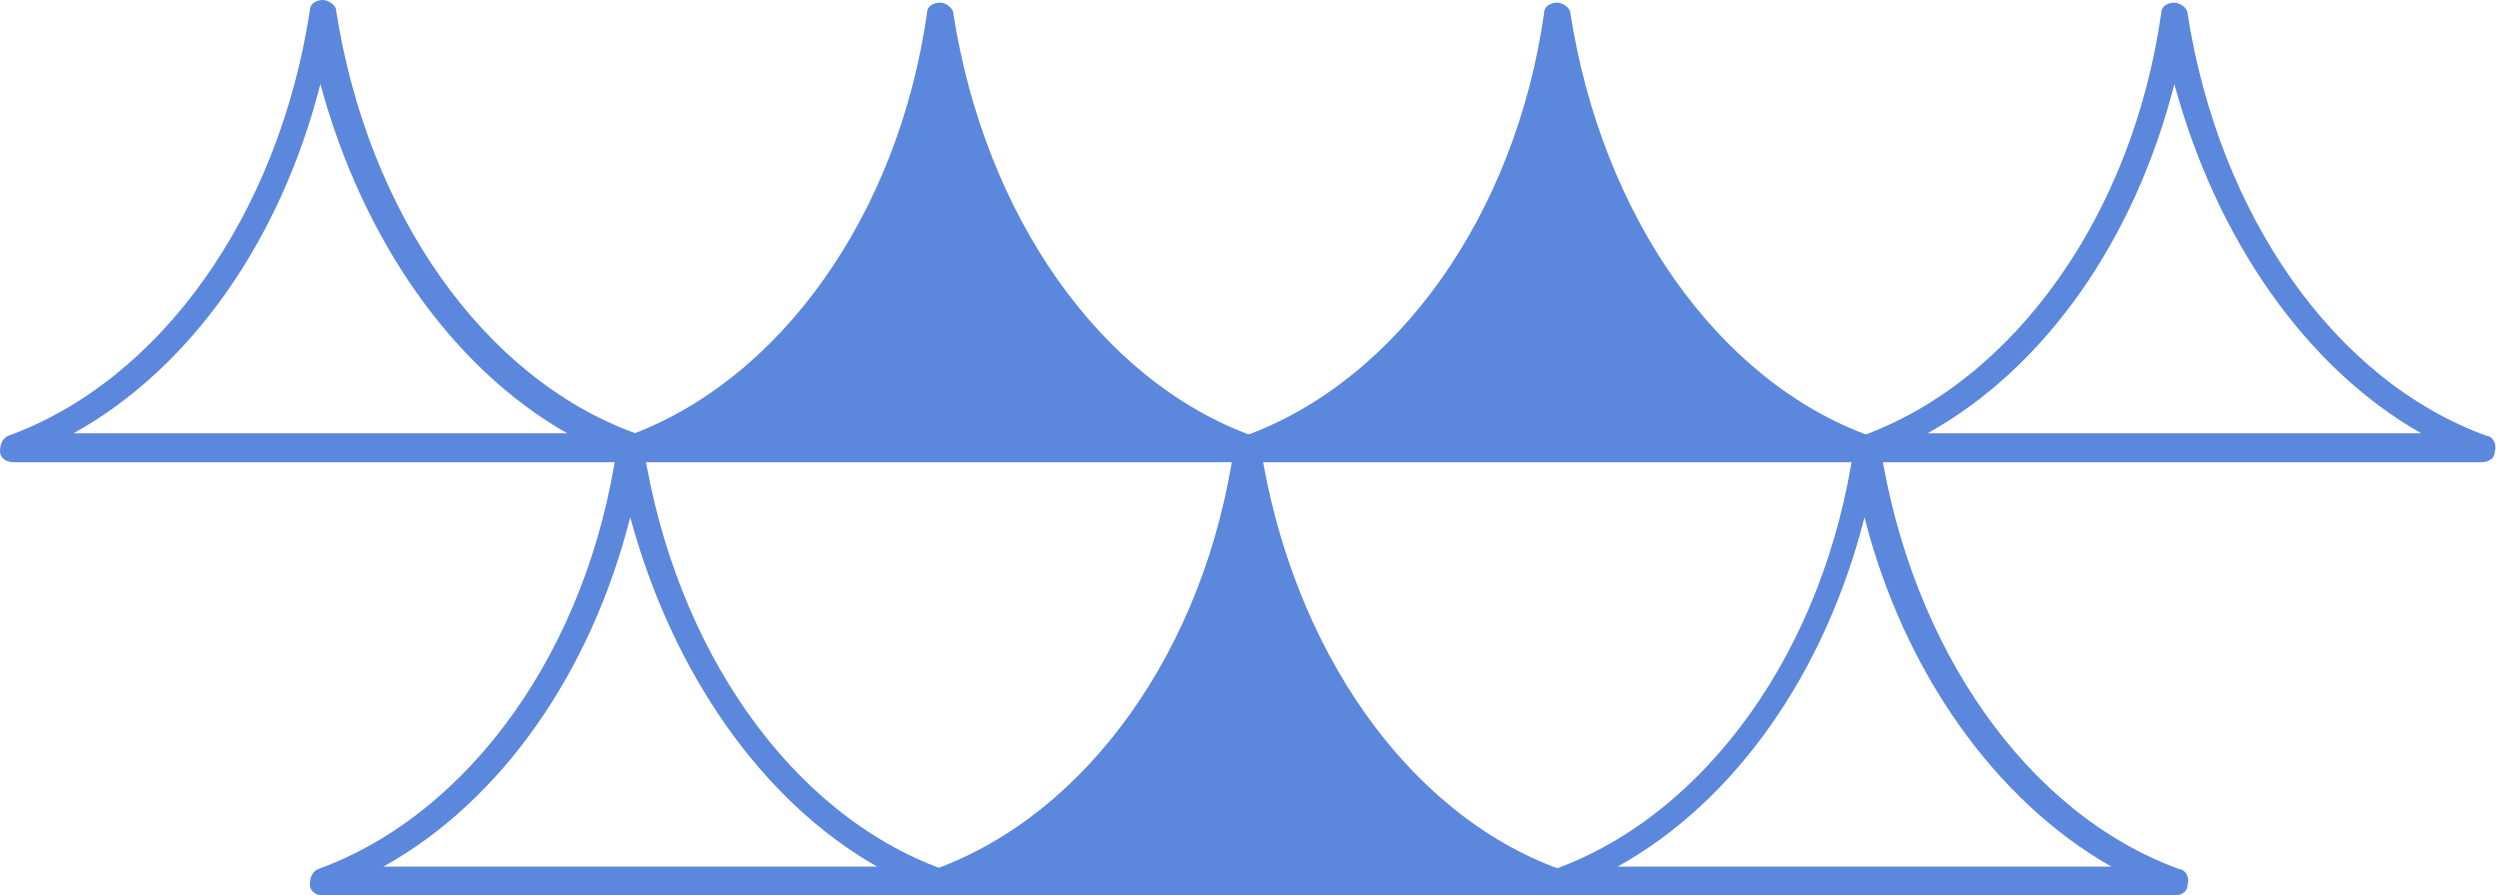
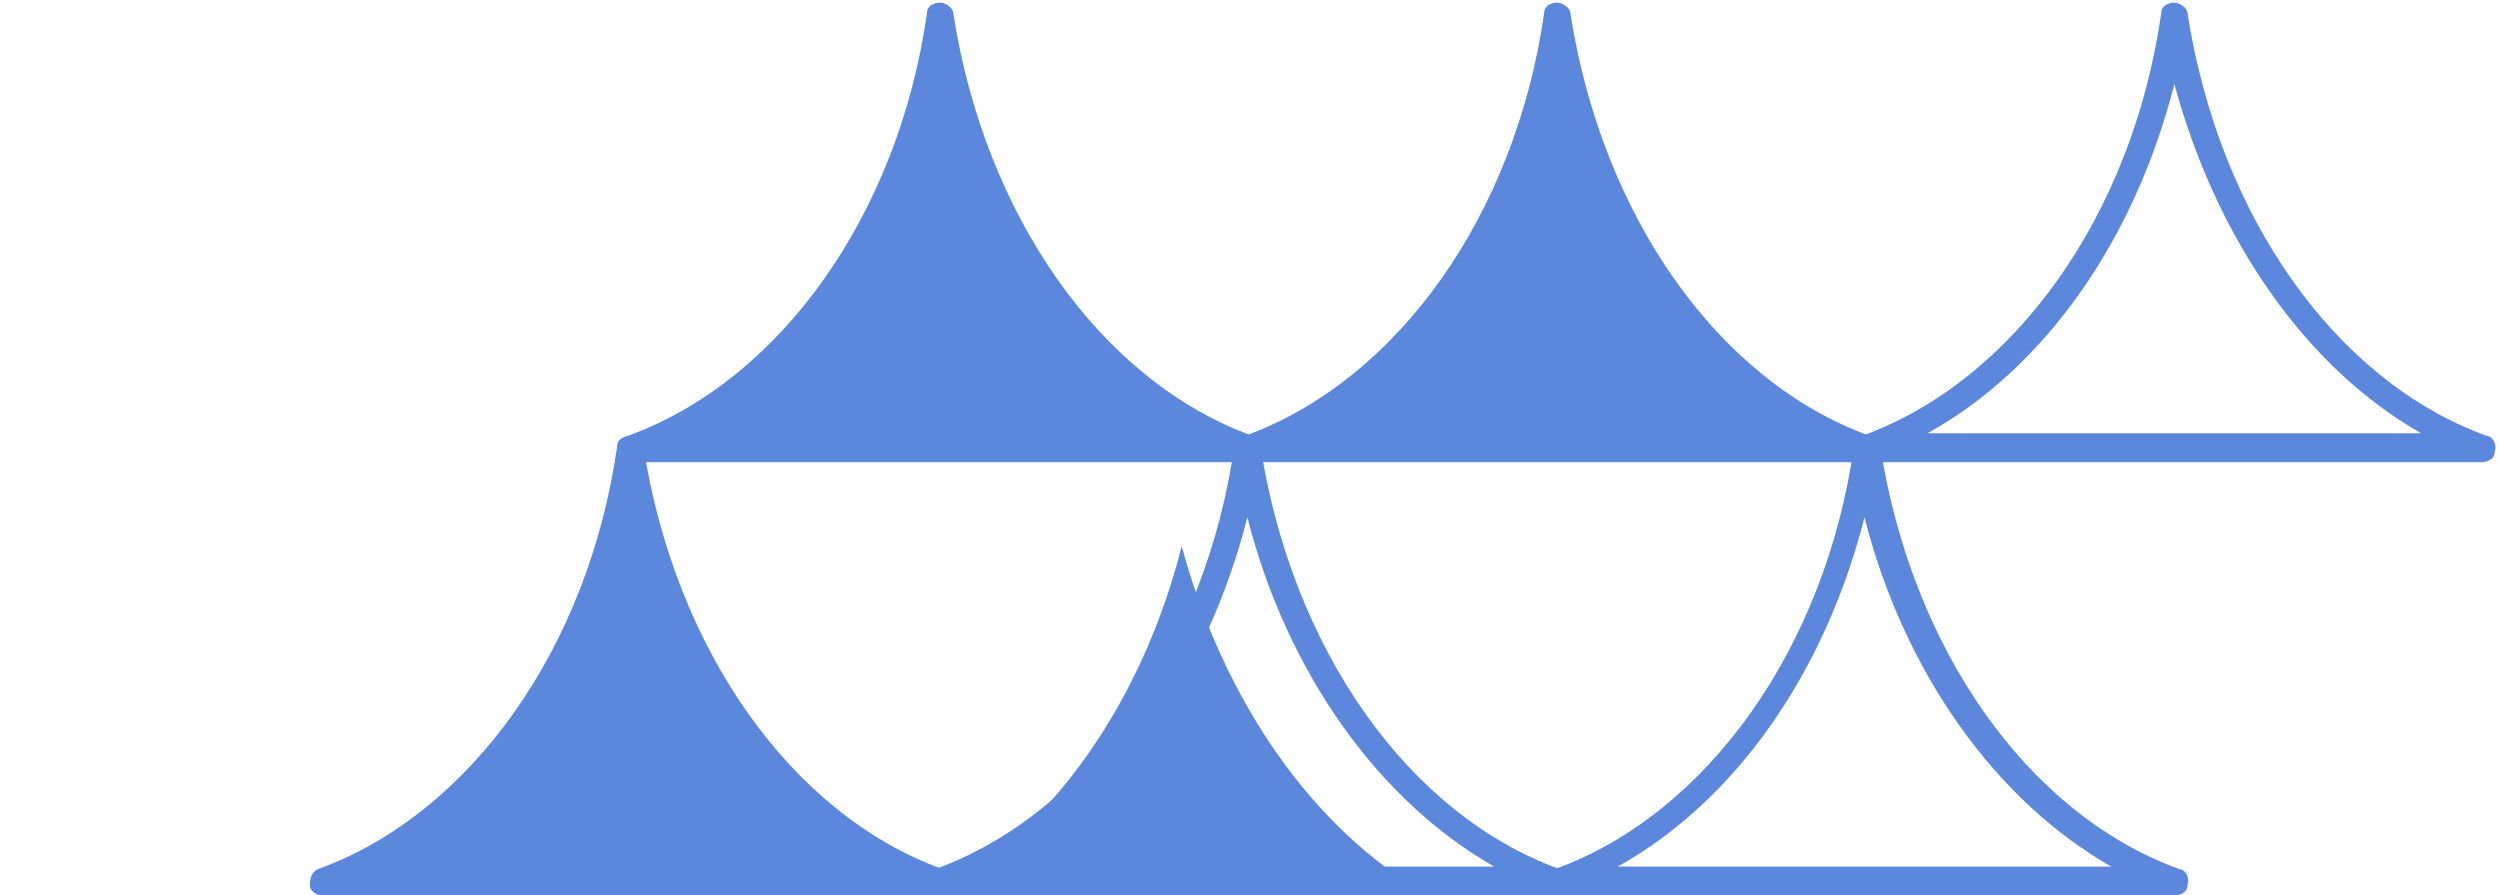
<svg xmlns="http://www.w3.org/2000/svg" id="Layer_2" data-name="Layer 2" width="95.2" height="34.1" viewBox="0 0 95.2 34.1">
  <defs>
    <style>
      .cls-1 {
        fill: #5b87dd;
      }
    </style>
  </defs>
  <g id="Layer_1-2" data-name="Layer 1">
    <g>
-       <path class="cls-1" d="M24.1,17.6H.5c-.3,0-.5-.2-.5-.4,0-.3.1-.5.3-.6C6.1,14.5,10.6,8.2,11.8.4c0-.3.3-.4.5-.4s.5.2.5.4c1.2,7.7,5.6,14,11.4,16.1.2,0,.4.3.3.6,0,.3-.3.4-.5.4M2.9,16.5h18.7c-4.4-2.5-7.8-7.4-9.4-13.3-1.5,5.9-4.9,10.8-9.4,13.3" />
      <path class="cls-1" d="M24.1,17c5.9-2.1,10.6-8.5,11.8-16.5,1.2,8,5.8,14.4,11.8,16.5h-23.5Z" />
      <path class="cls-1" d="M47.6,17.6h-23.5c-.3,0-.5-.2-.5-.4,0-.3.1-.5.3-.6,5.8-2.1,10.3-8.4,11.4-16.1,0-.3.3-.4.5-.4s.5.2.5.4c1.2,7.7,5.6,14,11.4,16.1.2,0,.4.3.3.6,0,.3-.3.4-.5.4M26.5,16.5h18.7c-4.4-2.5-7.9-7.4-9.4-13.3-1.5,5.9-4.9,10.8-9.4,13.3" />
      <path class="cls-1" d="M47.6,17c5.9-2.1,10.6-8.5,11.8-16.5,1.2,8,5.8,14.4,11.8,16.5h-23.5Z" />
      <path class="cls-1" d="M71.1,17.6h-23.5c-.3,0-.5-.2-.5-.4,0-.3.1-.5.3-.6,5.8-2.1,10.3-8.4,11.4-16.1,0-.3.3-.4.5-.4s.5.2.5.4c1.2,7.7,5.6,14,11.4,16.1.2,0,.4.3.3.6,0,.3-.3.4-.5.4M50,16.5h18.7c-4.4-2.5-7.8-7.4-9.4-13.3-1.5,5.9-4.9,10.8-9.4,13.3" />
      <path class="cls-1" d="M94.6,17.6h-23.5c-.3,0-.5-.2-.5-.4,0-.3.1-.5.3-.6,5.8-2.1,10.3-8.4,11.4-16.1,0-.3.3-.4.5-.4s.5.2.5.4c1.2,7.7,5.6,14,11.4,16.1.2,0,.4.3.3.6,0,.3-.3.4-.5.4M73.5,16.5h18.7c-4.4-2.5-7.8-7.4-9.4-13.3-1.5,5.9-4.9,10.8-9.4,13.3" />
-       <path class="cls-1" d="M35.8,34.1H12.3c-.3,0-.5-.2-.5-.4,0-.3.1-.5.3-.6,5.8-2.1,10.3-8.4,11.4-16.1,0-.3.3-.4.5-.4s.5.2.5.4c1.2,7.7,5.6,14,11.4,16.1.2,0,.4.3.3.6,0,.3-.3.4-.5.4M14.7,33h18.7c-4.4-2.5-7.8-7.4-9.4-13.3-1.5,5.9-4.9,10.8-9.4,13.3" />
-       <path class="cls-1" d="M35.8,33.5c5.9-2.1,10.6-8.5,11.8-16.5,1.2,8,5.8,14.4,11.8,16.5h-23.5Z" />
+       <path class="cls-1" d="M35.8,34.1H12.3c-.3,0-.5-.2-.5-.4,0-.3.1-.5.3-.6,5.8-2.1,10.3-8.4,11.4-16.1,0-.3.3-.4.5-.4s.5.2.5.4c1.2,7.7,5.6,14,11.4,16.1.2,0,.4.3.3.6,0,.3-.3.4-.5.4h18.7c-4.4-2.5-7.8-7.4-9.4-13.3-1.5,5.9-4.9,10.8-9.4,13.3" />
      <path class="cls-1" d="M59.3,34.1h-23.5c-.3,0-.5-.2-.5-.4,0-.3.1-.5.3-.6,5.8-2.1,10.3-8.4,11.4-16.1,0-.3.3-.4.5-.4s.5.2.5.4c1.2,7.7,5.6,14,11.4,16.1.2,0,.4.3.3.6,0,.3-.3.4-.5.4M38.2,33h18.7c-4.4-2.5-7.9-7.4-9.4-13.3-1.5,5.9-4.9,10.8-9.4,13.3" />
      <path class="cls-1" d="M82.9,34.1h-23.5c-.3,0-.5-.2-.5-.4,0-.3.1-.5.3-.6,5.8-2.1,10.3-8.4,11.4-16.1,0-.3.3-.4.5-.4s.5.2.5.4c1.2,7.7,5.6,14,11.4,16.1.2,0,.4.3.3.6,0,.3-.3.4-.5.4M61.7,33h18.7c-4.4-2.5-7.9-7.4-9.4-13.3-1.5,5.9-4.9,10.8-9.4,13.3" />
    </g>
  </g>
</svg>